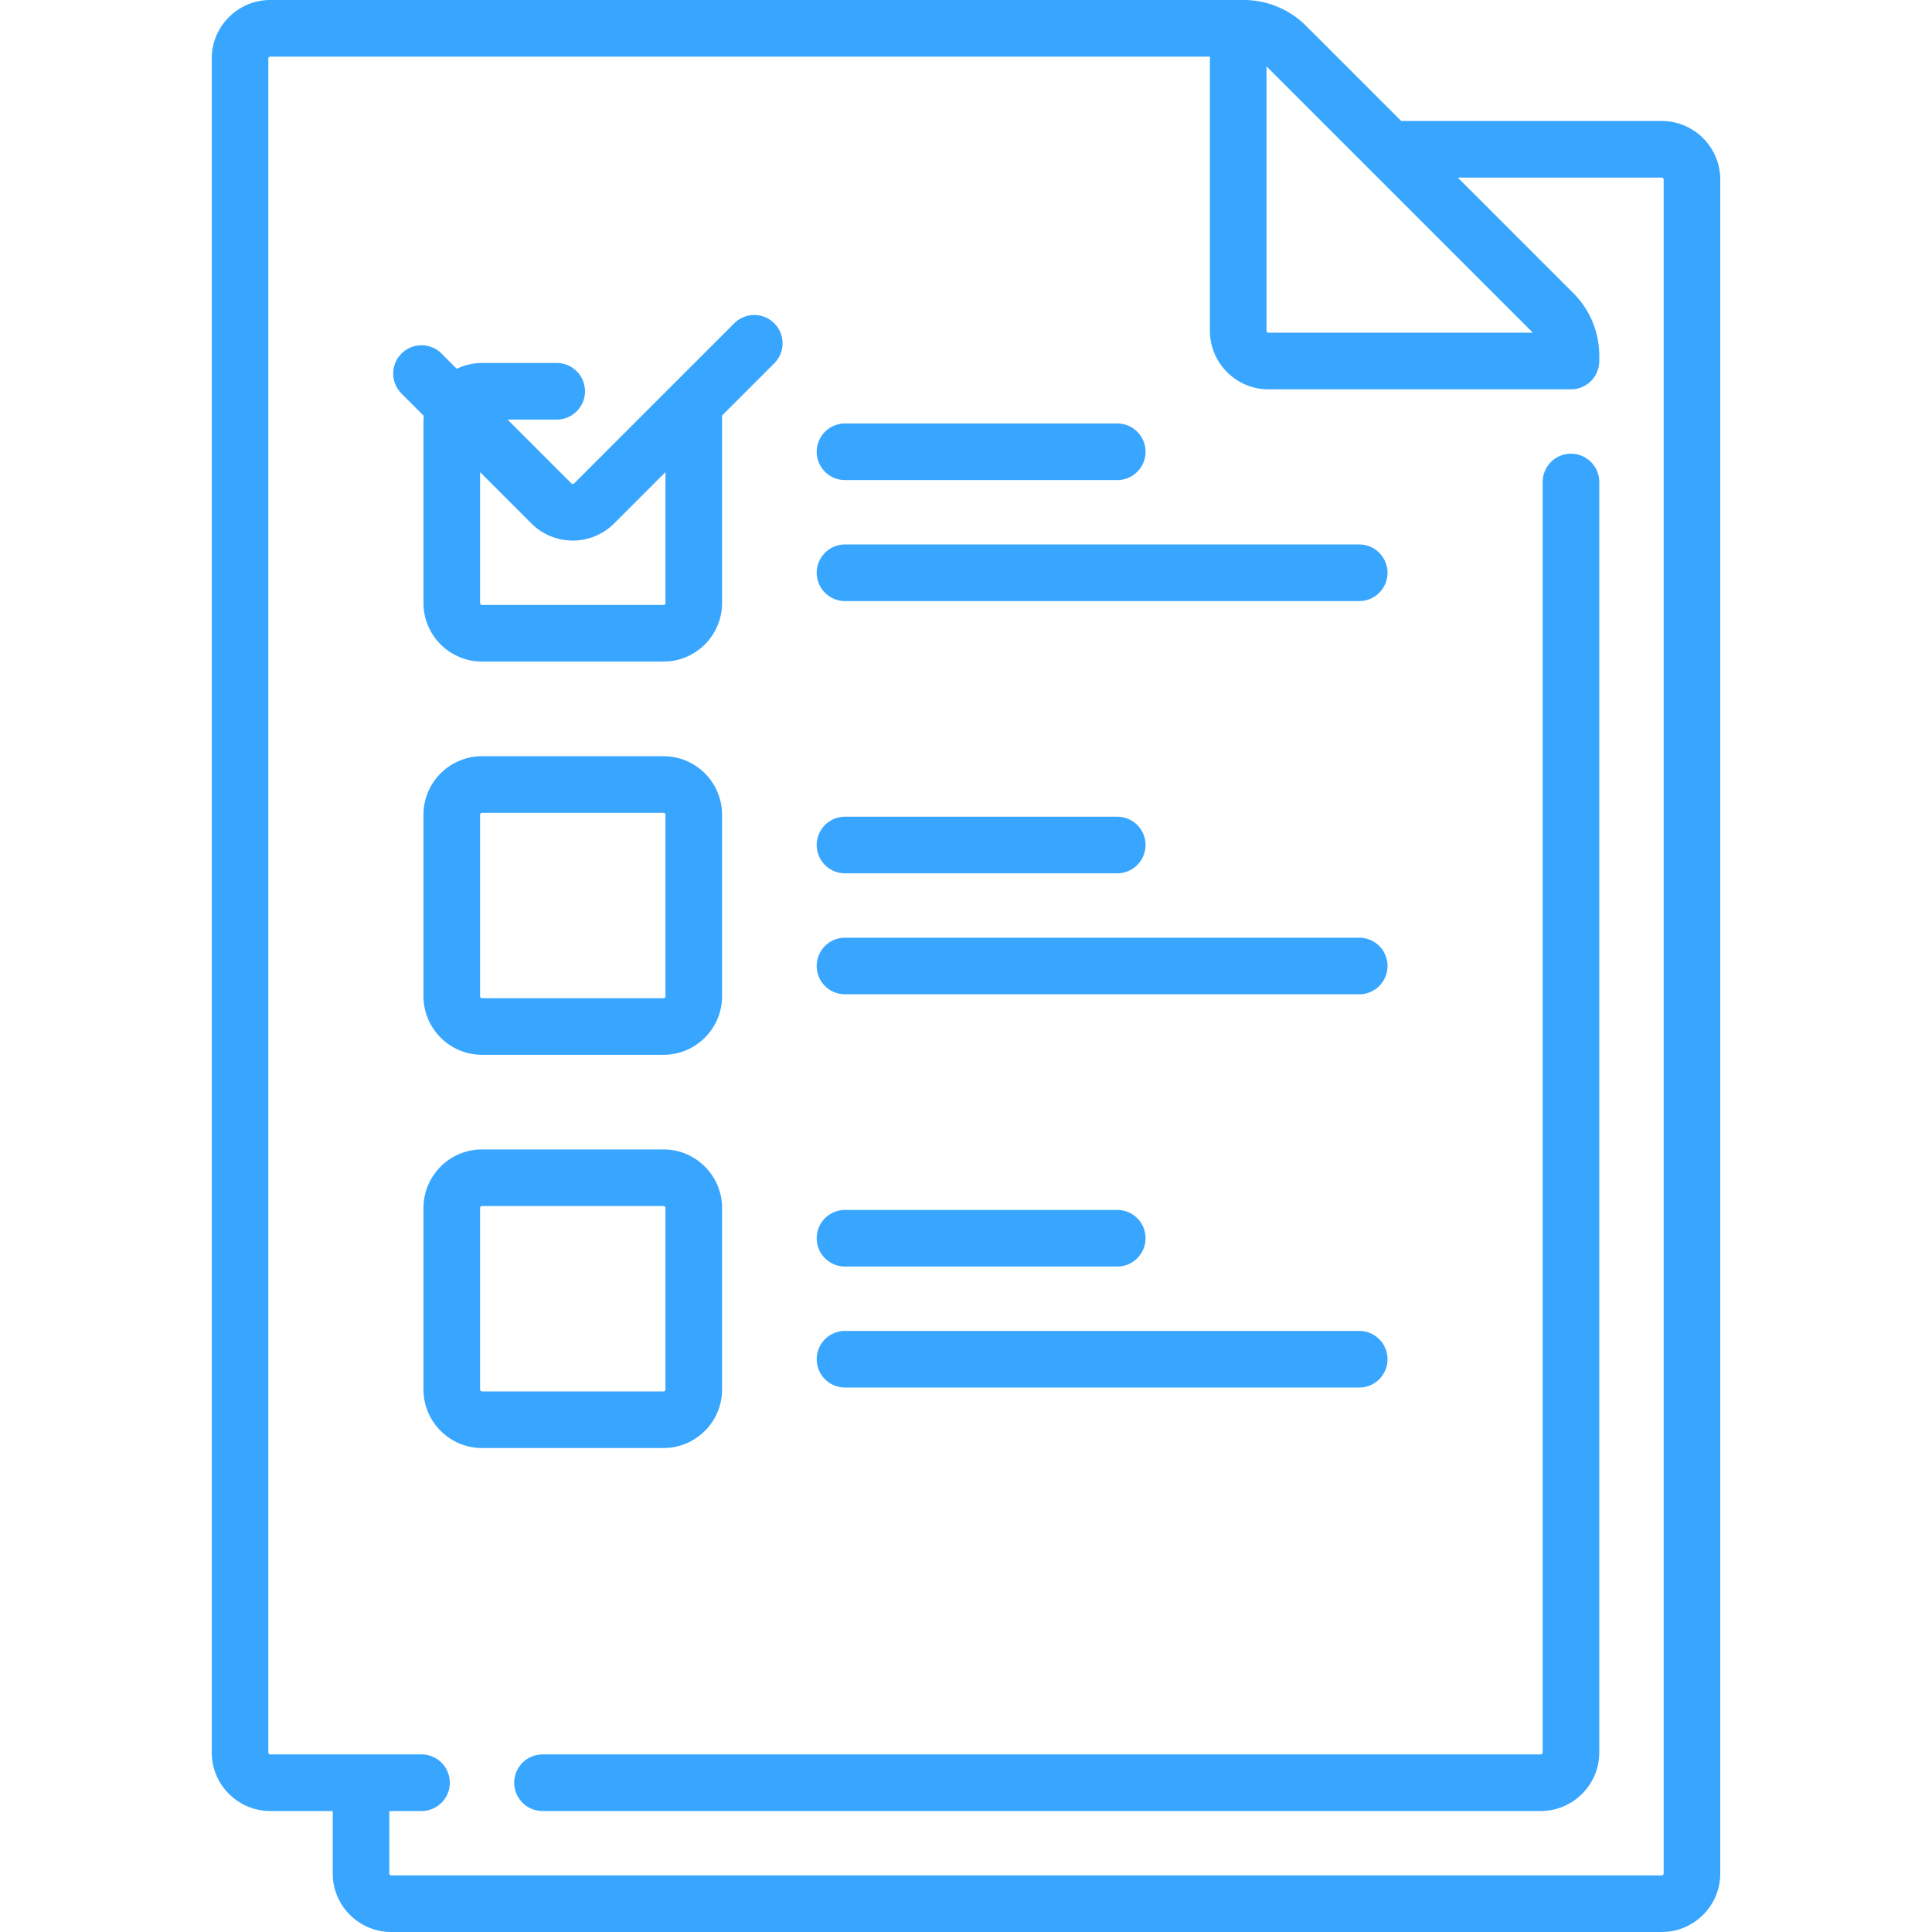
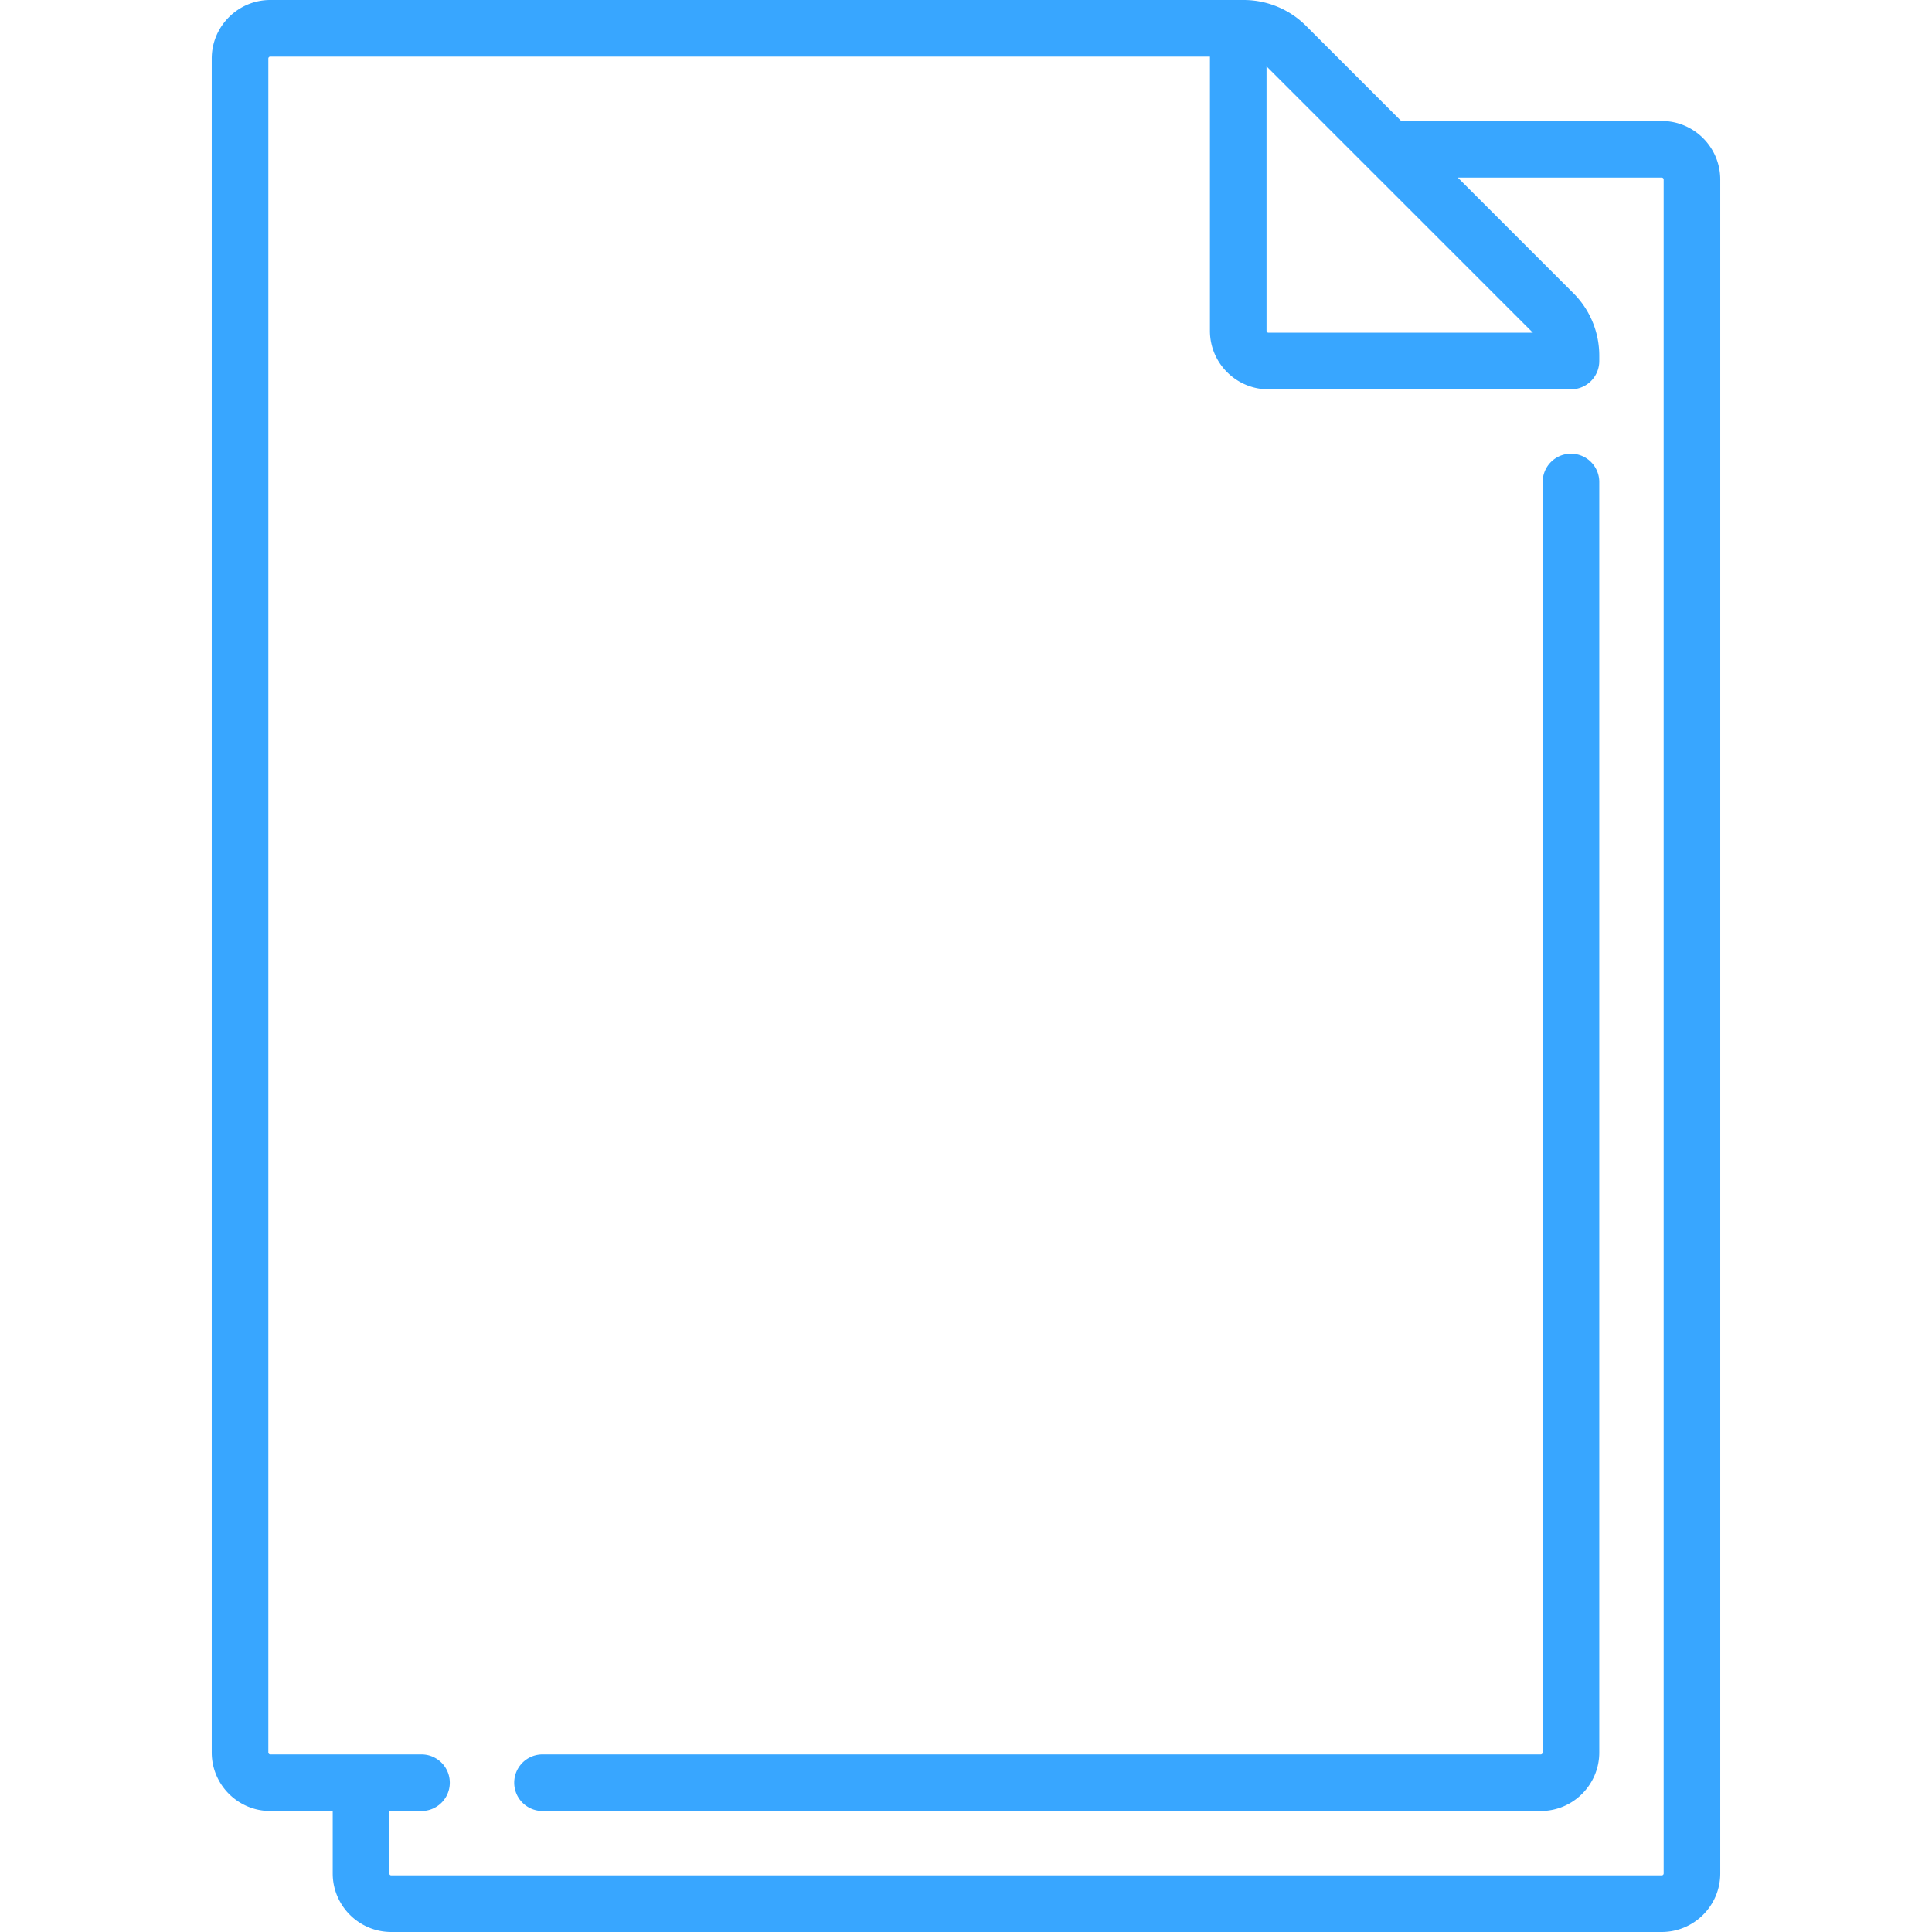
<svg xmlns="http://www.w3.org/2000/svg" version="1.1" width="512" height="512" x="0" y="0" viewBox="0 0 511.999 511.999" style="enable-background:new 0 0 512 512" xml:space="preserve" class="">
  <g>
    <path d="M416.322 120.239a7.5 7.5 0 0 0-7.5 7.5V464.42a.516.516 0 0 1-.516.516H143.774a7.5 7.5 0 0 0 0 15h264.532c8.556 0 15.516-6.96 15.516-15.516V127.739a7.5 7.5 0 0 0-7.5-7.5z" fill="#38a6ff" data-original="#000000" class="" />
    <path d="M440.37 32.064h-69.039L346.16 6.893A23.378 23.378 0 0 0 329.52 0H71.628c-8.556 0-15.516 6.96-15.516 15.516v448.903c0 8.556 6.96 15.516 15.516 15.516h16.548v16.548c0 8.556 6.96 15.516 15.516 15.516H440.37c8.556 0 15.516-6.96 15.516-15.516V47.581c0-8.556-6.96-15.517-15.516-15.517zM335.644 17.59l70.587 70.587H336.16a.516.516 0 0 1-.516-.516V17.59zm105.242 478.894a.516.516 0 0 1-.516.516H103.692a.516.516 0 0 1-.516-.516v-16.548h8.53a7.5 7.5 0 0 0 0-15H71.628a.516.516 0 0 1-.516-.516V15.516c0-.285.231-.516.516-.516h249.016v72.661c0 8.556 6.96 15.516 15.516 15.516h80.162a7.5 7.5 0 0 0 7.5-7.5v-1.375a23.38 23.38 0 0 0-6.893-16.64l-30.598-30.598h54.039c.285 0 .516.231.516.516v448.904z" fill="#38a6ff" data-original="#000000" class="" />
-     <path d="M205.189 85.679a7.5 7.5 0 0 0-10.606 0l-42.429 42.429a.517.517 0 0 1-.73 0l-16.914-16.914h13.02a7.5 7.5 0 0 0 0-15h-19.79c-2.398 0-4.662.563-6.692 1.539l-4.037-4.037a7.5 7.5 0 0 0-10.606 0 7.5 7.5 0 0 0 0 10.606l5.896 5.896a15.71 15.71 0 0 0-.076 1.511v48.097c0 8.556 6.96 15.516 15.516 15.516h48.097c8.556 0 15.516-6.96 15.516-15.516V110.12l13.835-13.835a7.5 7.5 0 0 0 0-10.606zm-28.835 74.128a.516.516 0 0 1-.516.516h-48.097a.516.516 0 0 1-.516-.516V125.12l13.593 13.593a15.468 15.468 0 0 0 10.972 4.538c3.973 0 7.946-1.513 10.971-4.538l13.593-13.593v34.687zM175.838 200.403h-48.097c-8.556 0-15.516 6.96-15.516 15.516v48.097c0 8.556 6.96 15.516 15.516 15.516h48.097c8.556 0 15.516-6.96 15.516-15.516v-48.097c0-8.555-6.96-15.516-15.516-15.516zm.516 63.613a.516.516 0 0 1-.516.516h-48.097a.516.516 0 0 1-.516-.516v-48.097c0-.285.231-.516.516-.516h48.097c.285 0 .516.231.516.516v48.097zM175.838 304.613h-48.097c-8.556 0-15.516 6.96-15.516 15.516v48.097c0 8.556 6.96 15.516 15.516 15.516h48.097c8.556 0 15.516-6.961 15.516-15.516v-48.097c0-8.556-6.96-15.516-15.516-15.516zm.516 63.613a.516.516 0 0 1-.516.516h-48.097a.517.517 0 0 1-.516-.516v-48.097c0-.285.231-.516.516-.516h48.097c.285 0 .516.231.516.516v48.097zM296.08 112.226h-72.145a7.5 7.5 0 0 0 0 15h72.145a7.5 7.5 0 0 0 0-15zM360.209 144.291H223.935a7.5 7.5 0 0 0 0 15h136.274a7.5 7.5 0 0 0 0-15zM296.08 216.436h-72.145a7.5 7.5 0 0 0 0 15h72.145a7.5 7.5 0 0 0 0-15zM360.209 248.5H223.935a7.5 7.5 0 0 0 0 15h136.274a7.5 7.5 0 0 0 0-15zM296.08 320.645h-72.145a7.5 7.5 0 0 0 0 15h72.145a7.5 7.5 0 0 0 0-15zM360.209 352.709H223.935a7.5 7.5 0 0 0 0 15h136.274a7.5 7.5 0 0 0 0-15z" fill="#38a6ff" data-original="#000000" class="" />
  </g>
</svg>